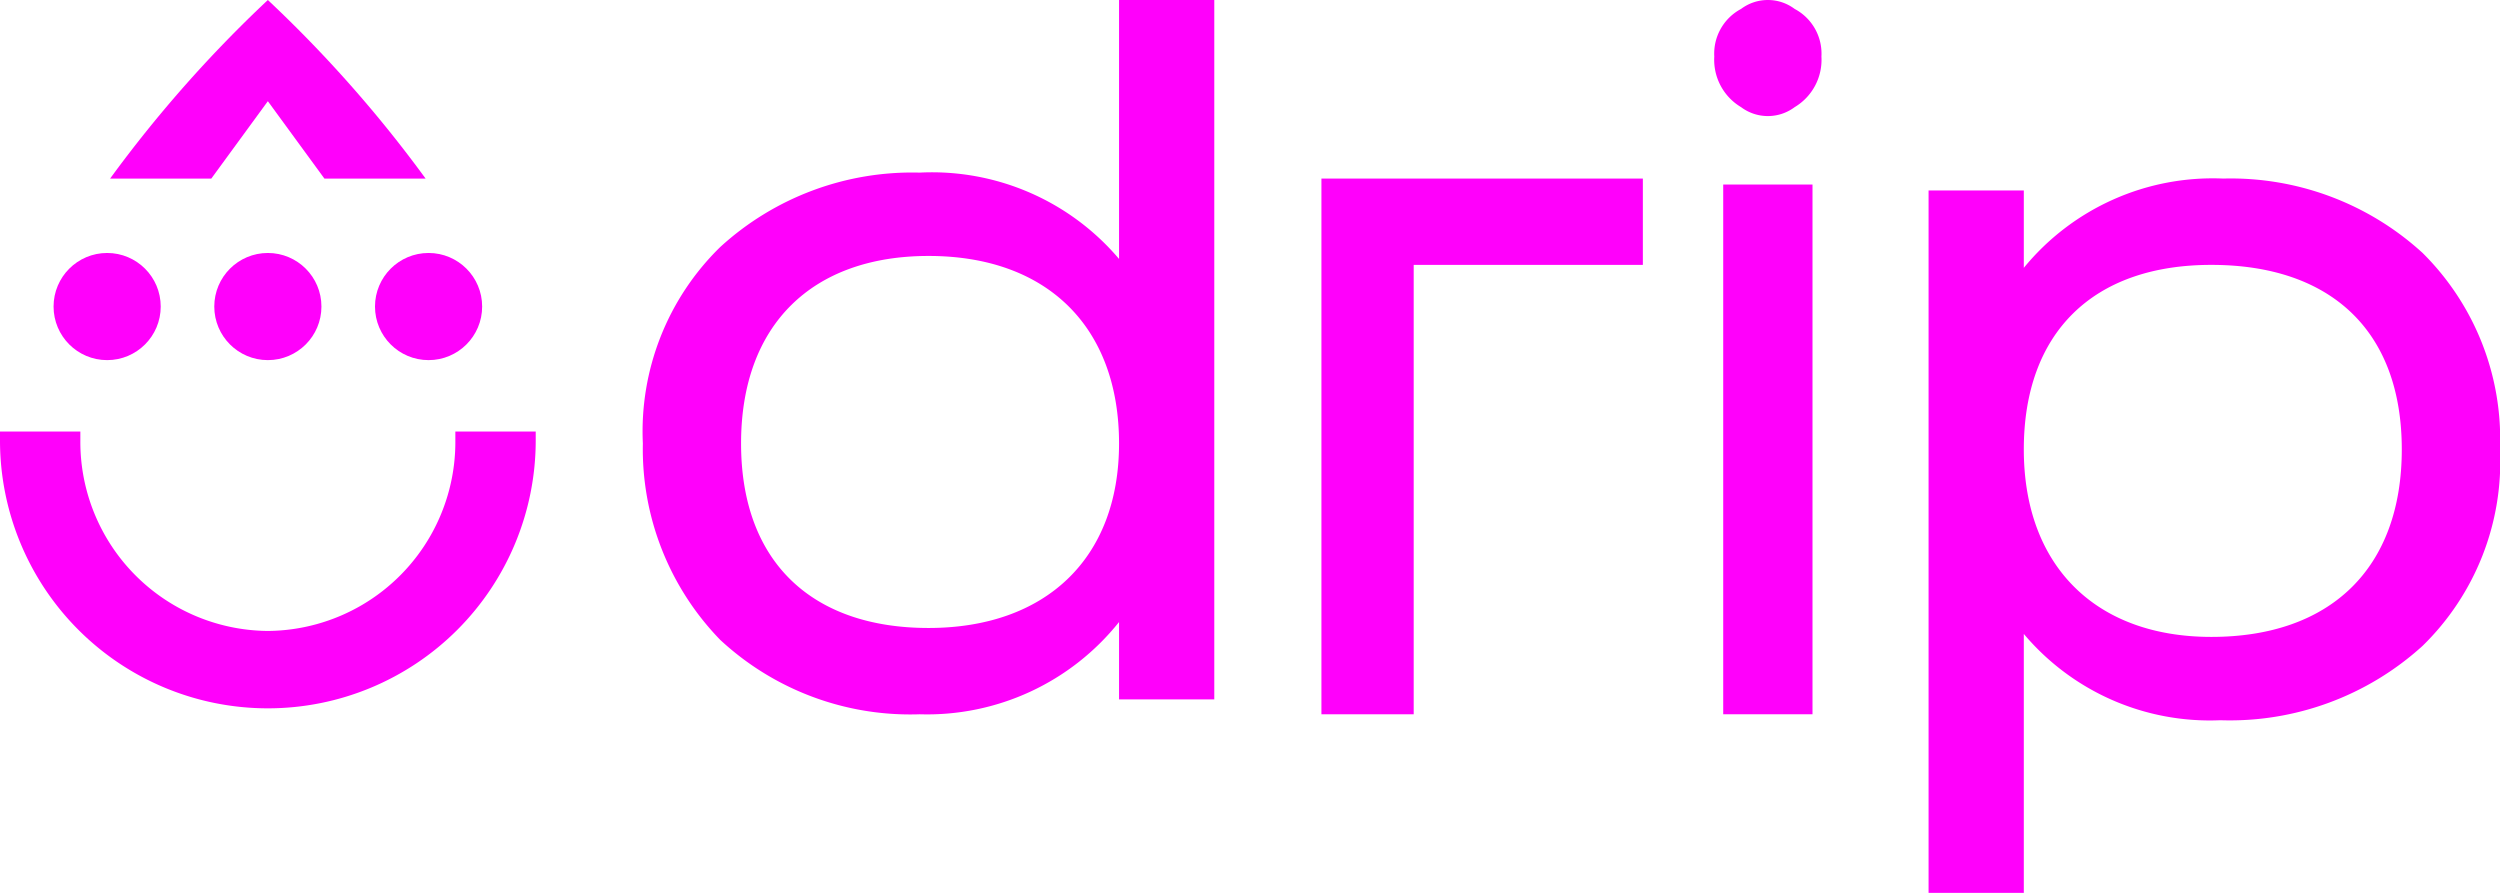
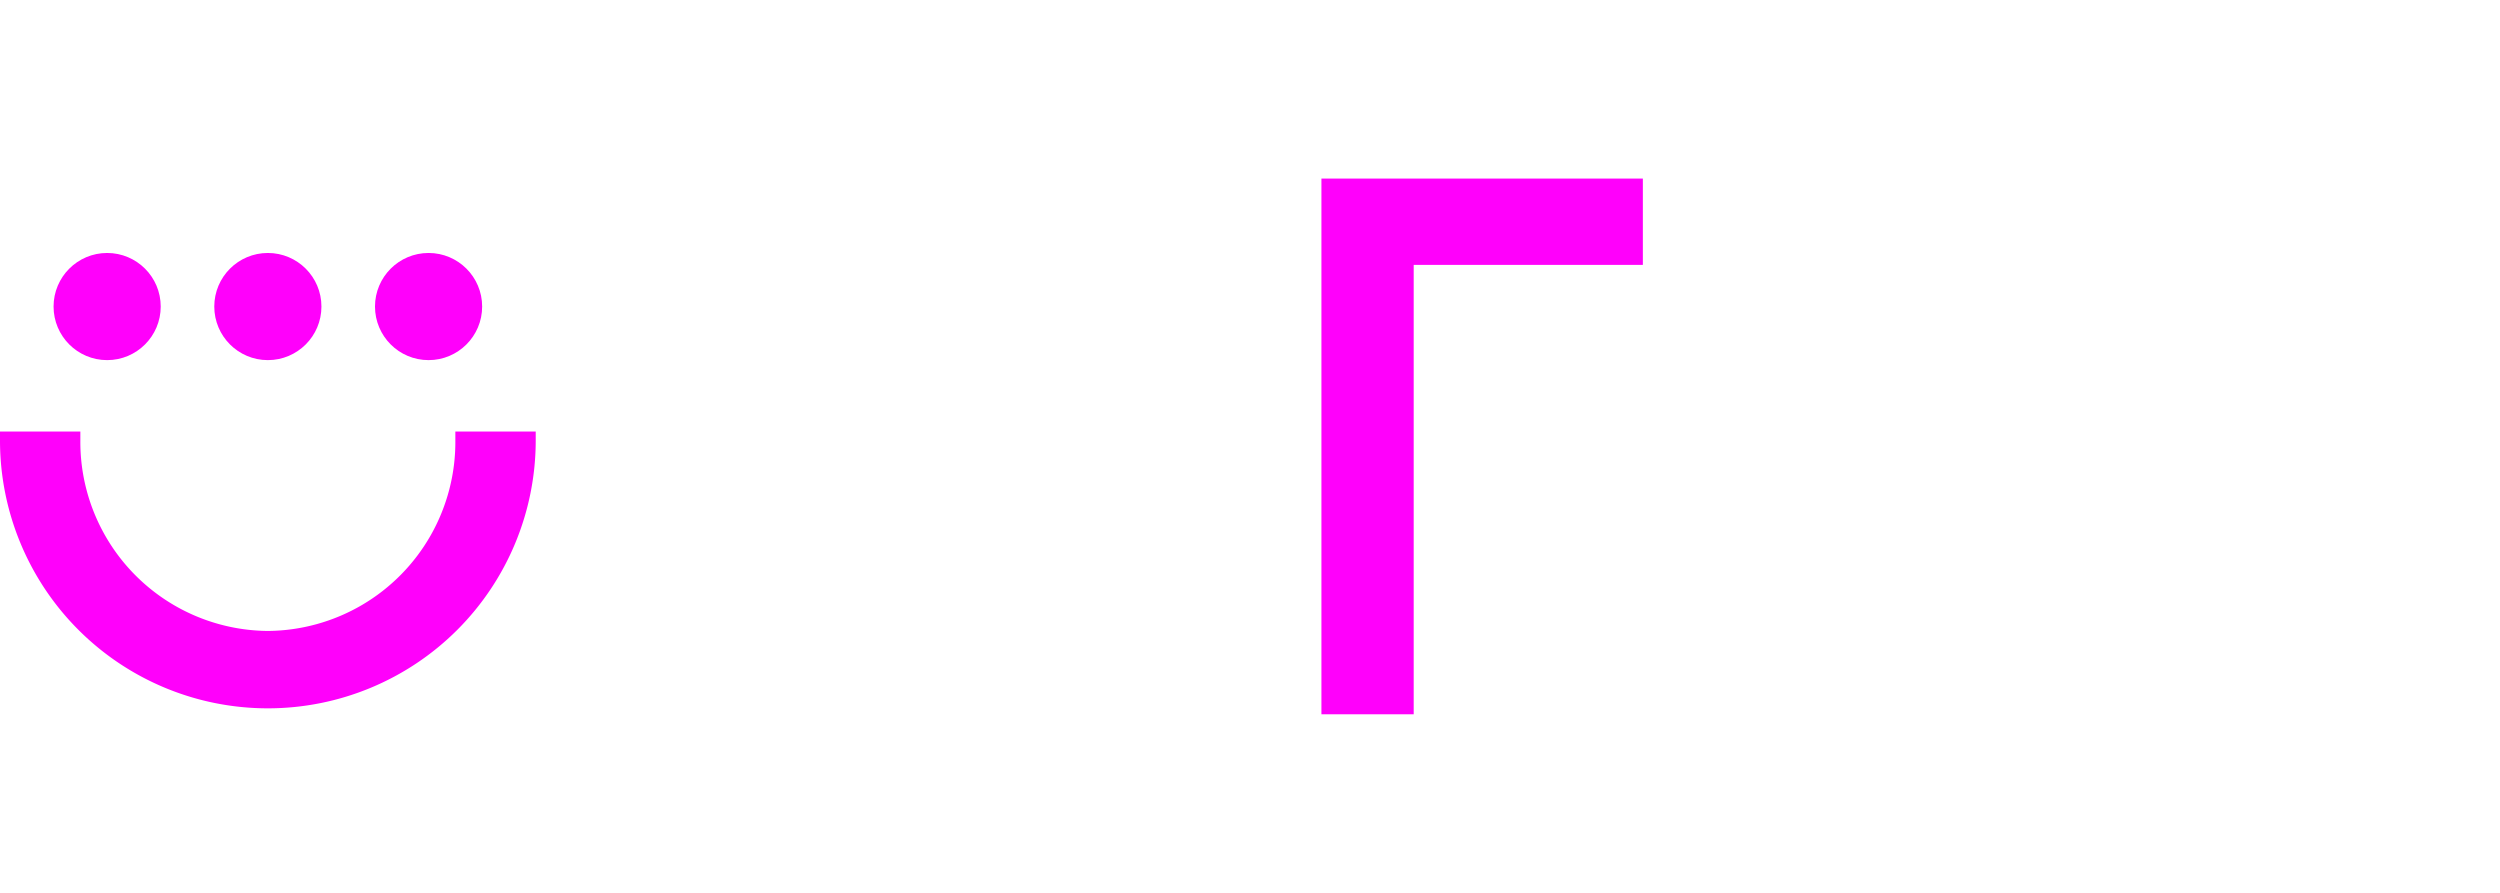
<svg xmlns="http://www.w3.org/2000/svg" id="Layer_1" data-name="Layer 1" viewBox="0 0 84 30">
  <defs>
    <style>.cls-1{fill:#ff00fb;}</style>
  </defs>
  <g id="logomark">
    <path id="logo-mouth" class="cls-1" d="M18,14.5H15.3v.3A6.35,6.35,0,0,1,9,21.2a6.35,6.35,0,0,1-6.3-6.4v-.3H0v.3a9,9,0,1,0,18,0Z" />
-     <path id="logo-hat" class="cls-1" d="M9,3.4,10.9,6h3.4A43,43,0,0,0,9,0,43,43,0,0,0,3.7,6H7.1Z" />
    <g id="logo-eyes">
      <circle id="logo-eye-left" class="cls-1" cx="3.6" cy="10.3" r="1.8" />
      <circle id="logo-eye-center" class="cls-1" cx="9" cy="10.3" r="1.8" />
      <circle id="logo-eye-right" class="cls-1" cx="14.4" cy="10.3" r="1.8" />
    </g>
  </g>
  <g id="wordmark">
-     <path id="wordmark-d" class="cls-1" d="M40.8,23.5H37.6V20.9A8.25,8.25,0,0,1,30.9,24a9.38,9.38,0,0,1-6.7-2.5,9.2,9.2,0,0,1-2.6-6.6,8.66,8.66,0,0,1,2.6-6.6,9.55,9.55,0,0,1,6.7-2.5,8.24,8.24,0,0,1,6.7,2.9V0h3.2ZM31.2,8.6c-3.9,0-6.3,2.3-6.3,6.3s2.4,6.2,6.3,6.2,6.4-2.3,6.4-6.2S35.2,8.6,31.2,8.6Z" />
    <polygon id="wordmark-r" class="cls-1" points="55.2 8.9 47.5 8.9 47.5 24 44.4 24 44.4 6 55.2 6 55.2 8.9" />
-     <path id="wordmark-i" class="cls-1" d="M57.6,1.9A1.7,1.7,0,0,1,58.5.3a1.5,1.5,0,0,1,1.8,0,1.7,1.7,0,0,1,.9,1.6,1.85,1.85,0,0,1-.9,1.7,1.5,1.5,0,0,1-1.8,0A1.85,1.85,0,0,1,57.6,1.9Zm.3,4.3h3V24h-3Z" />
-     <path id="wordmark-p" class="cls-1" d="M64.8,6.4H68V9a8.2,8.2,0,0,1,6.7-3,9.55,9.55,0,0,1,6.7,2.5A8.81,8.81,0,0,1,84,15.1a8.66,8.66,0,0,1-2.6,6.6,9.63,9.63,0,0,1-6.8,2.5A8.17,8.17,0,0,1,68,21.3V30H64.8Zm9.5,15c4,0,6.4-2.3,6.4-6.3s-2.4-6.2-6.4-6.2S68,11.2,68,15.1,70.4,21.4,74.3,21.4Z" />
  </g>
</svg>